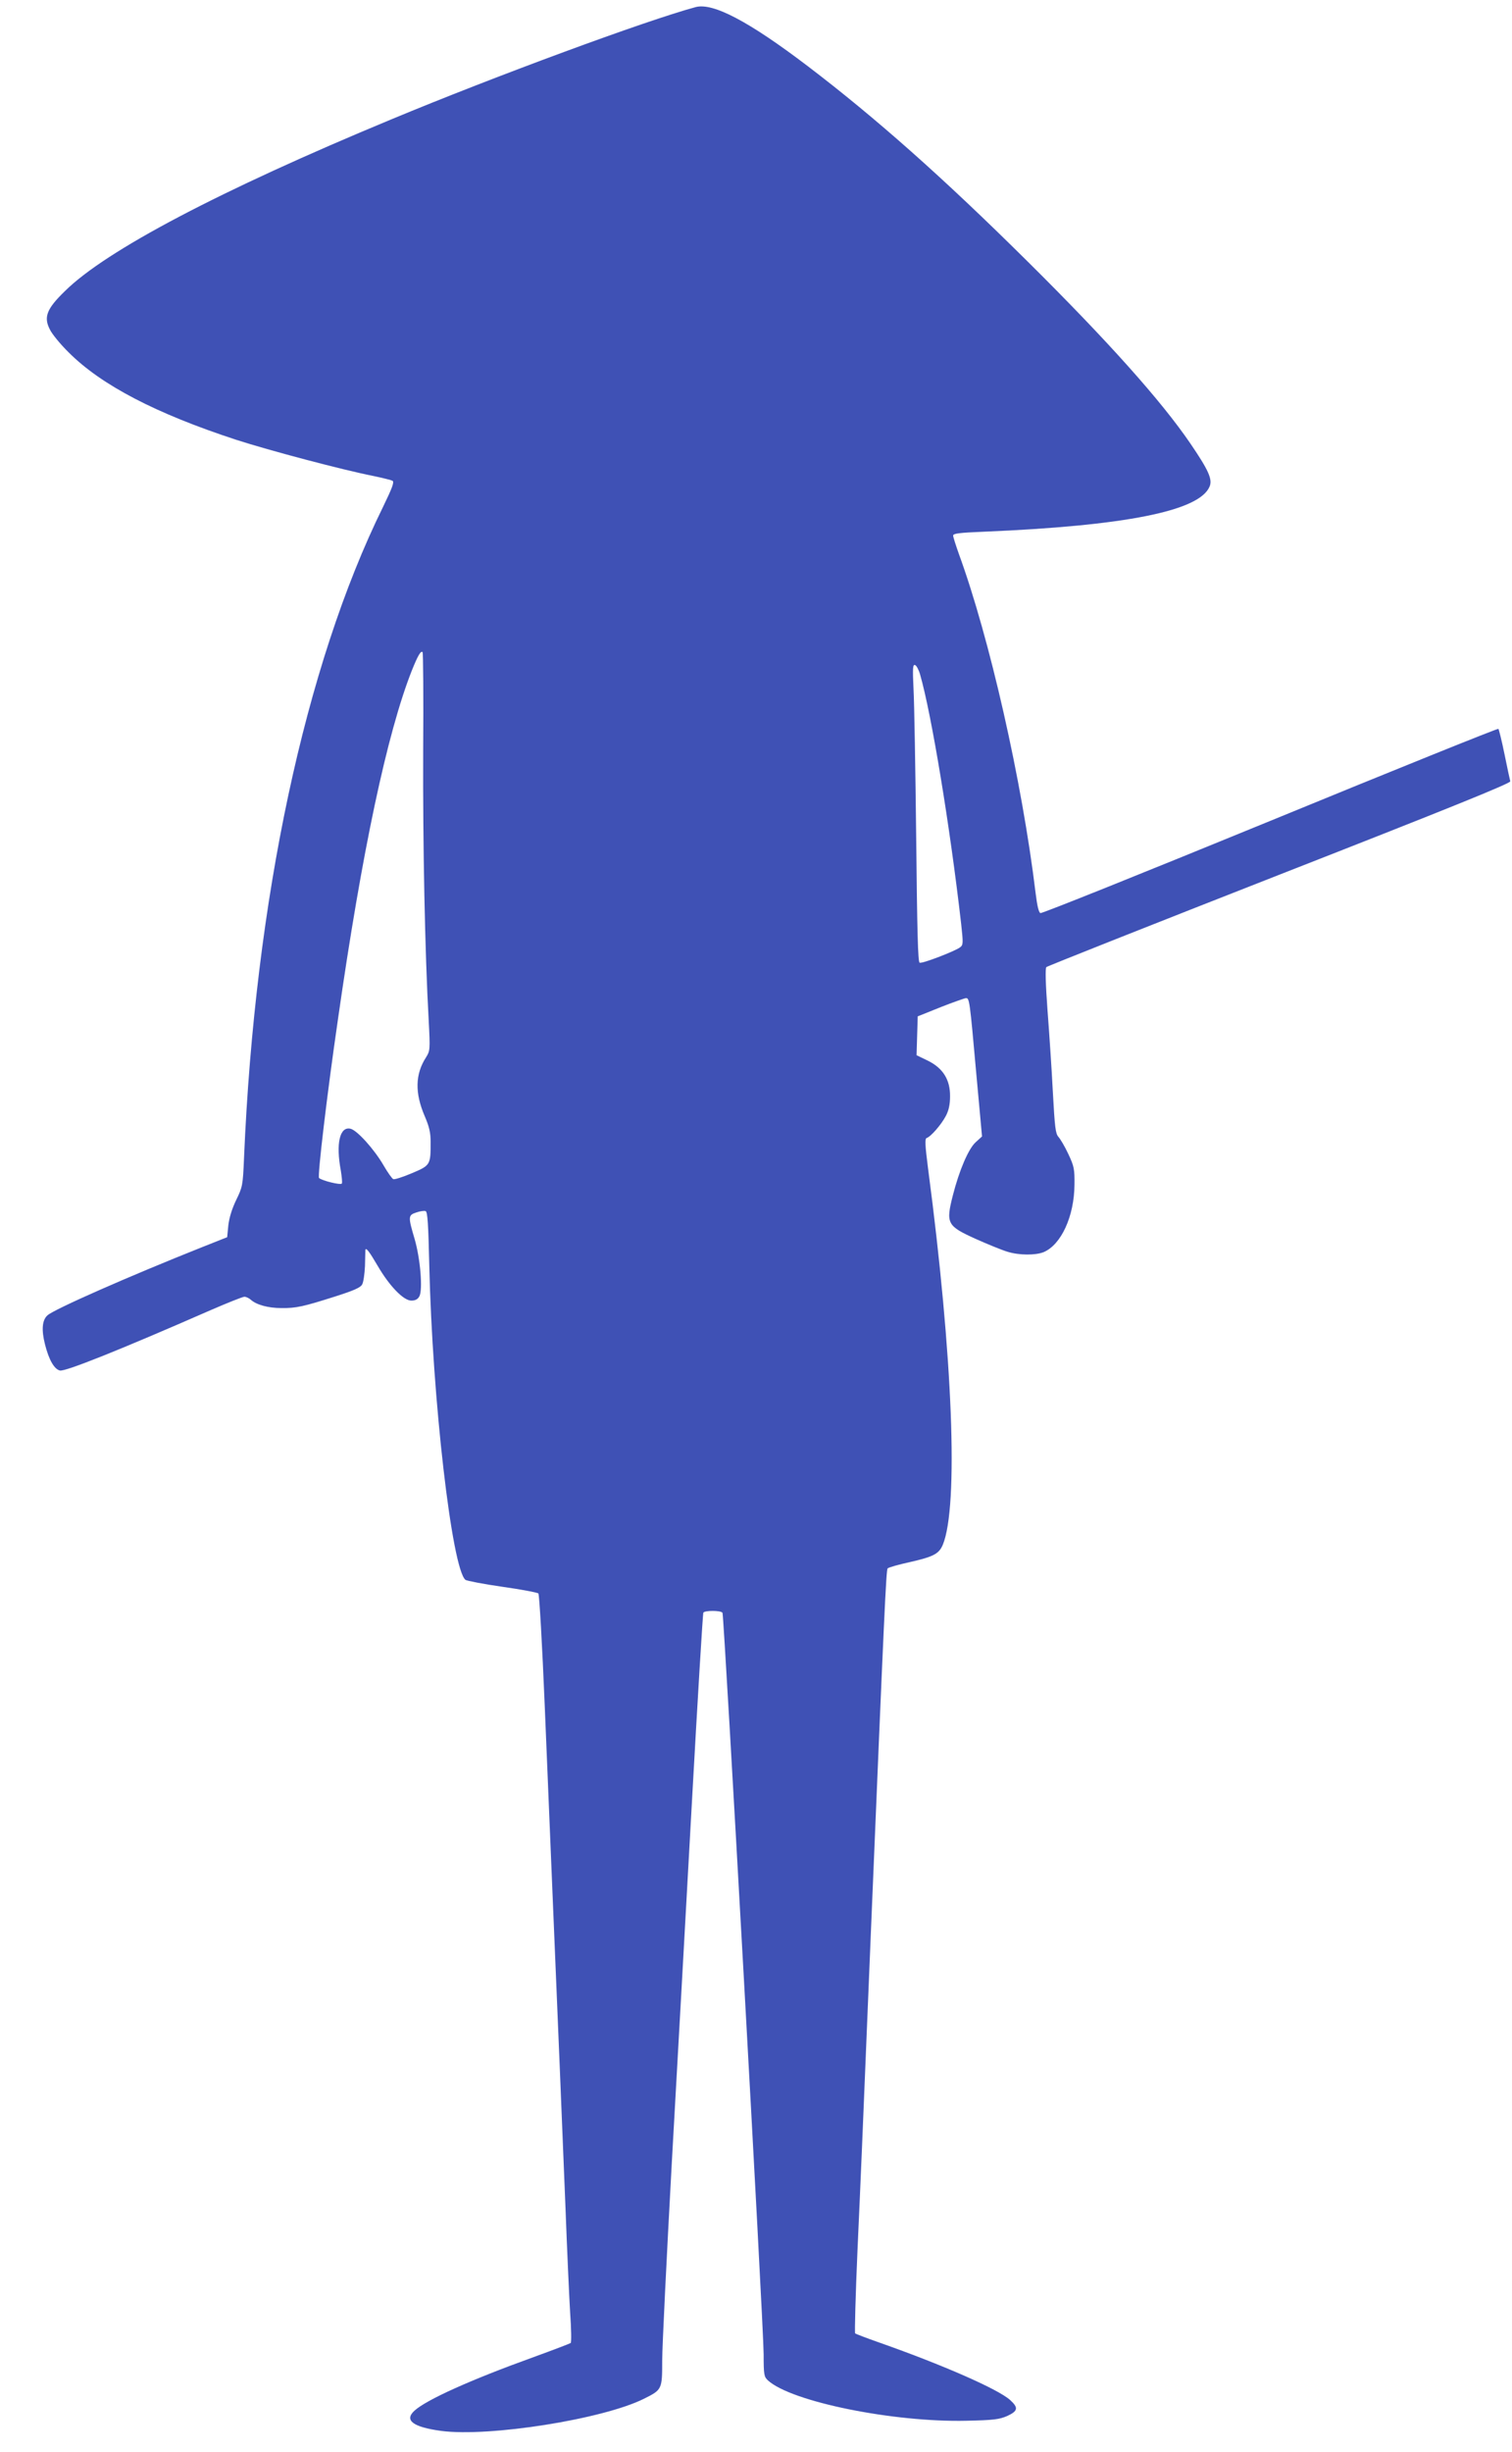
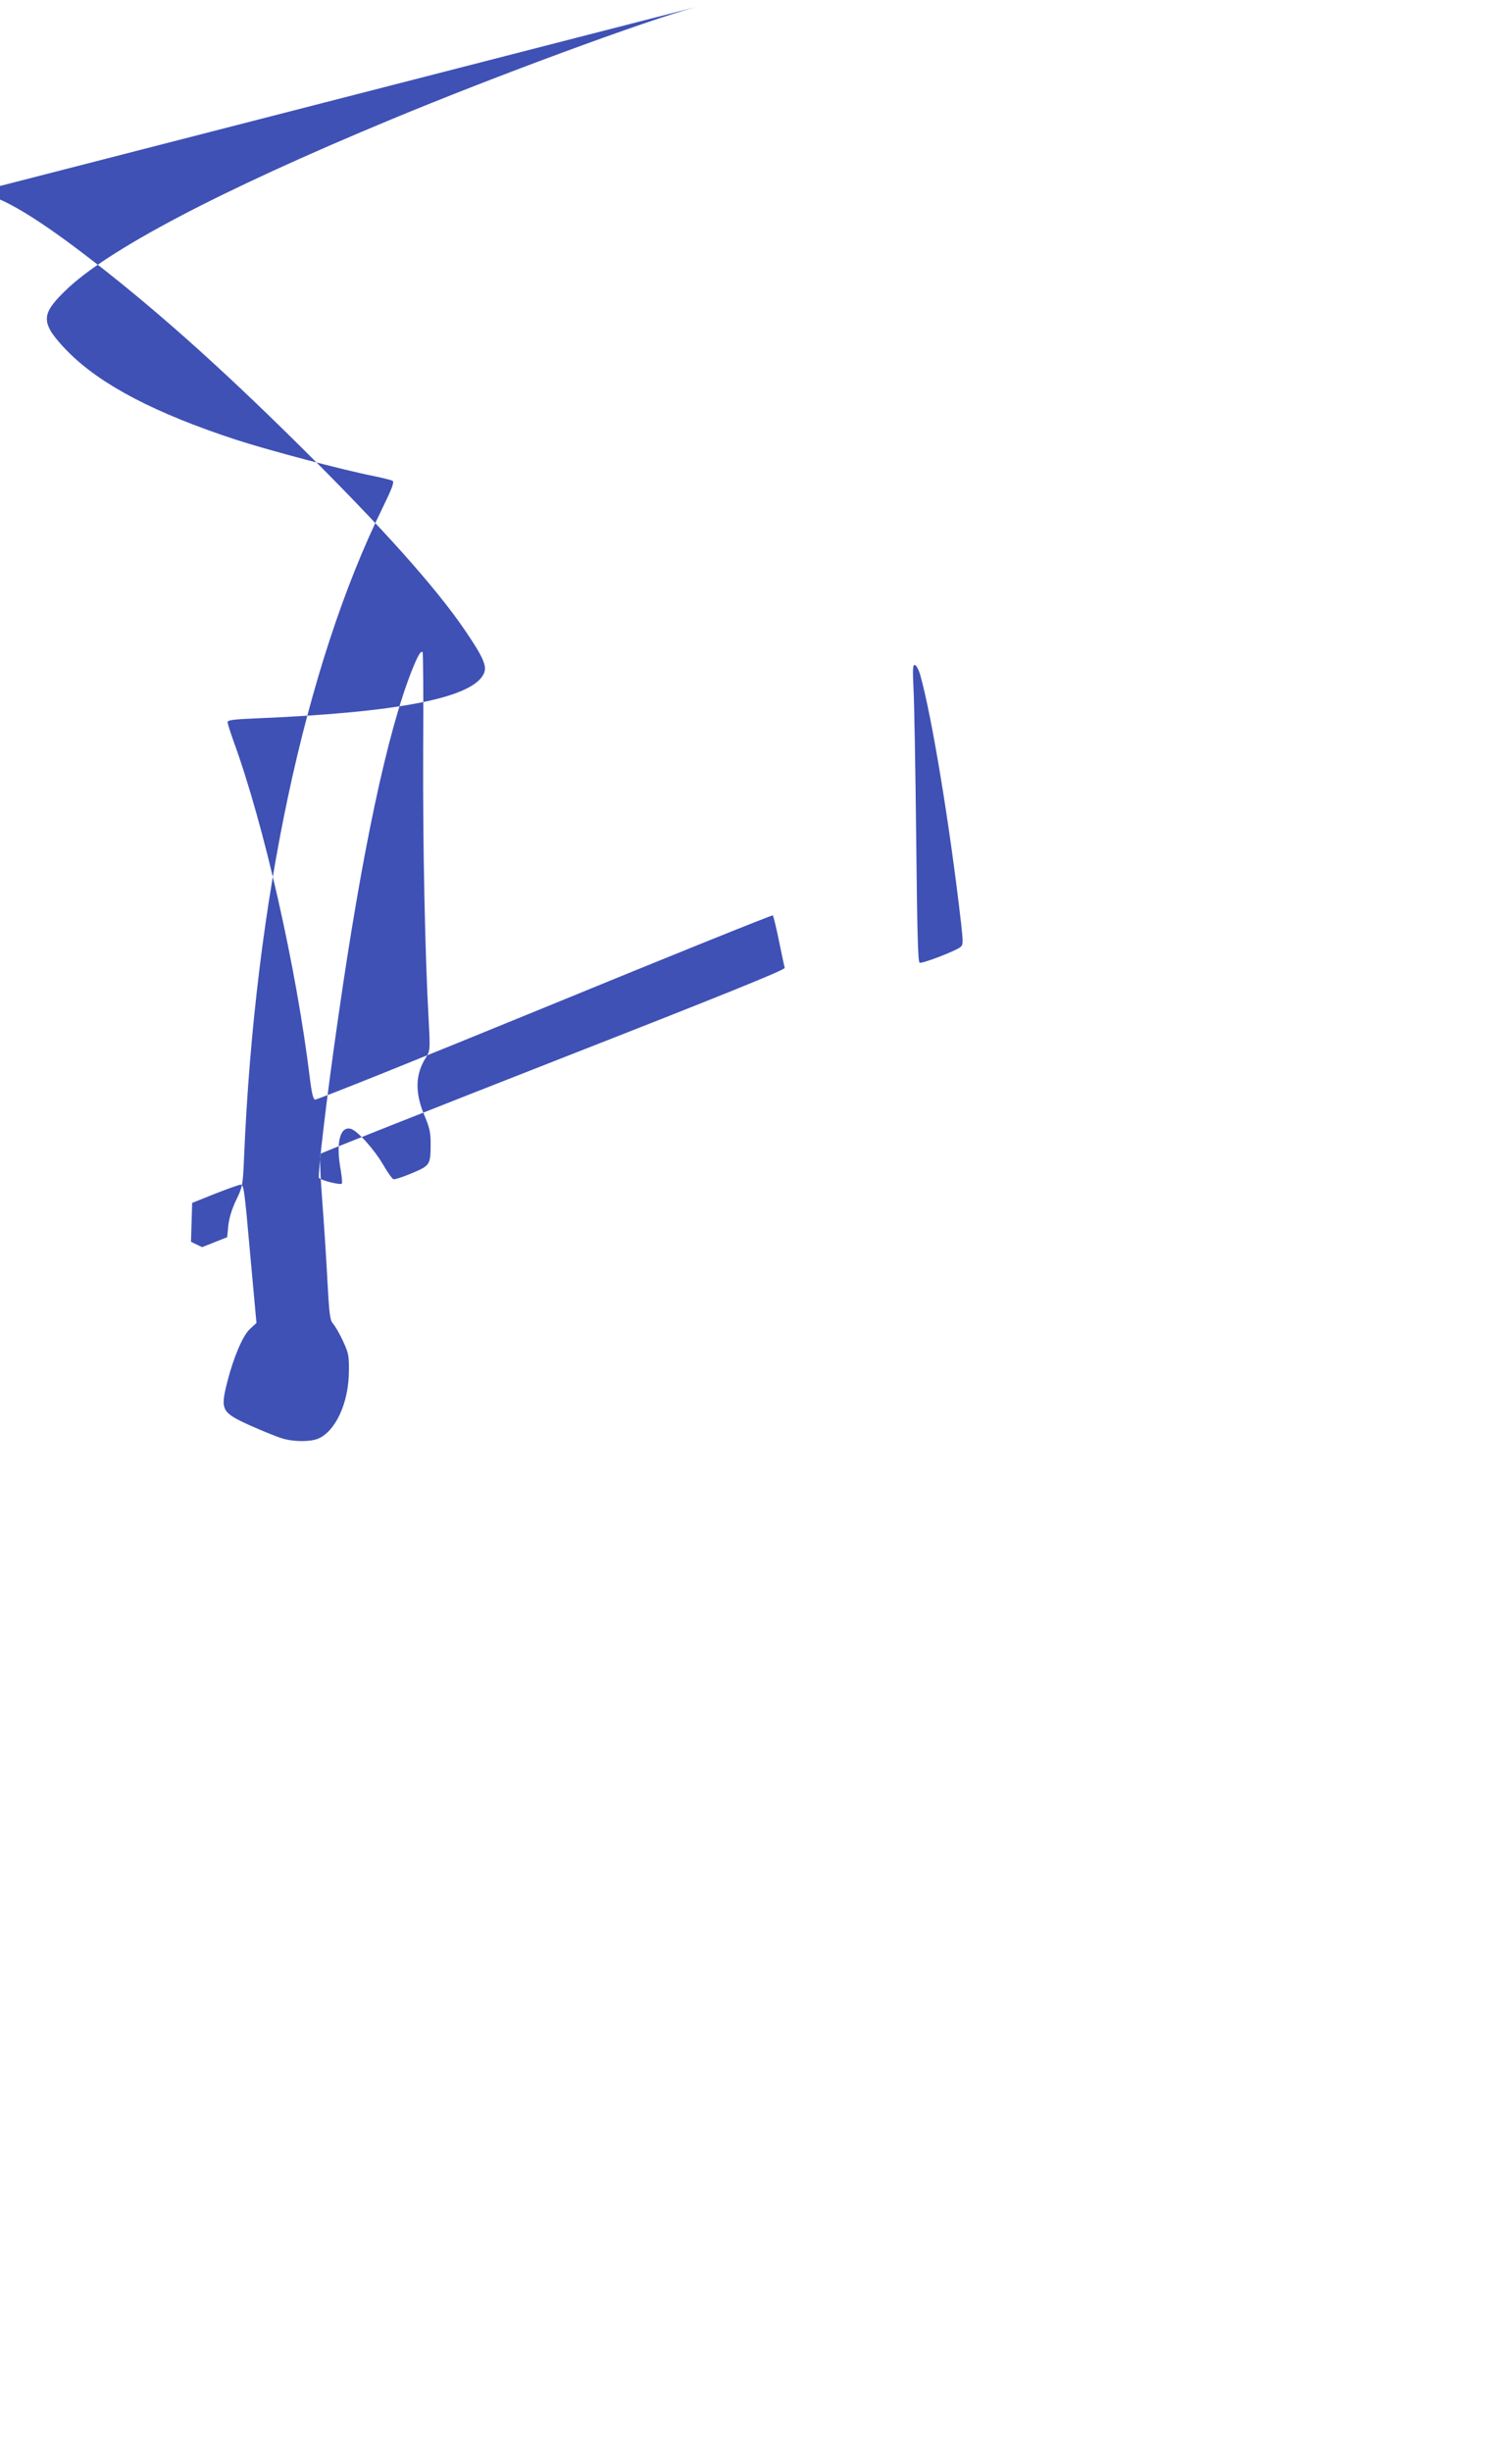
<svg xmlns="http://www.w3.org/2000/svg" version="1.0" width="790pt" height="1280pt" viewBox="0 0 790 1280" preserveAspectRatio="xMidYMid meet">
  <g transform="translate(0,1280) scale(0.1,-0.1)" fill="#3f51b5" stroke="none">
-     <path d="M3635 12763 c-257 -69 -1049 -361 -1590 -586 -897 -372 -1492 -685 -1706 -897 -96 -93 -112 -136 -78 -201 11 -23 55 -77 98 -119 171 -171 456 -319 875 -456 173 -56 559 -158 717 -189 48 -10 92 -21 100 -25 10 -7 -2 -38 -50 -137 -408 -828 -669 -2053 -726 -3398 -6 -145 -8 -152 -41 -220 -22 -46 -36 -91 -41 -132 l-6 -62 -131 -52 c-382 -152 -773 -324 -808 -356 -28 -25 -32 -76 -13 -151 20 -80 48 -130 78 -137 27 -7 312 107 785 314 90 39 170 71 179 71 9 0 24 -7 34 -16 29 -26 90 -43 159 -43 78 -1 116 8 283 61 94 30 131 46 139 62 7 11 13 55 15 96 1 41 2 79 2 83 2 18 20 -6 64 -81 61 -105 135 -182 176 -182 21 0 34 7 42 22 19 34 5 199 -25 301 -34 115 -34 123 9 137 20 7 42 10 49 7 10 -4 14 -69 19 -284 16 -697 118 -1583 189 -1641 7 -5 94 -22 192 -36 99 -14 184 -30 189 -35 5 -5 20 -267 33 -582 22 -527 40 -970 79 -1899 8 -190 21 -520 30 -735 8 -214 19 -457 24 -540 6 -82 7 -153 3 -157 -4 -3 -90 -36 -192 -73 -333 -120 -563 -224 -625 -281 -54 -50 -7 -85 140 -105 251 -33 846 61 1060 168 94 47 95 48 95 199 0 73 23 537 50 1031 28 494 75 1340 105 1881 30 541 57 988 60 993 8 12 92 12 100 -1 8 -14 215 -3730 215 -3871 0 -107 2 -117 22 -136 122 -112 657 -220 1038 -211 142 3 172 7 213 25 56 26 59 43 15 83 -61 56 -353 184 -683 300 -66 23 -123 45 -127 48 -3 4 2 196 12 427 20 442 22 495 70 1660 71 1702 80 1899 88 1907 5 5 57 20 117 33 123 28 151 43 171 90 83 200 53 983 -77 1965 -16 124 -17 156 -7 159 22 7 77 71 100 115 15 28 22 60 22 102 1 87 -37 148 -117 187 l-58 28 3 102 3 101 120 48 c66 26 126 47 132 47 18 1 20 -12 53 -383 l31 -339 -34 -31 c-37 -34 -85 -146 -118 -275 -38 -149 -31 -161 119 -229 65 -29 139 -59 166 -67 61 -19 147 -19 189 -2 92 39 160 188 161 352 1 82 -2 96 -32 160 -18 39 -42 79 -52 90 -15 17 -19 50 -29 235 -6 118 -19 311 -28 428 -10 135 -12 217 -6 223 5 5 553 222 1219 483 887 347 1208 477 1205 487 -2 8 -16 71 -30 141 -14 69 -29 129 -32 133 -4 3 -540 -213 -1193 -481 -652 -267 -1192 -484 -1200 -481 -9 4 -17 39 -25 104 -71 586 -241 1334 -401 1771 -16 45 -30 89 -30 96 0 11 34 15 158 20 741 31 1129 108 1182 236 16 38 -6 86 -100 224 -152 223 -432 536 -852 952 -441 437 -792 748 -1148 1019 -308 234 -495 332 -585 308z m-1424 -3886 c-2 -480 9 -1051 29 -1407 8 -151 7 -156 -14 -190 -57 -88 -59 -186 -7 -307 24 -56 31 -86 31 -136 0 -119 -1 -121 -98 -162 -47 -20 -91 -34 -97 -31 -6 2 -29 34 -51 72 -48 83 -137 182 -172 191 -57 14 -78 -77 -51 -220 5 -32 8 -61 5 -66 -6 -9 -104 15 -119 29 -9 8 42 439 99 830 125 874 257 1494 386 1820 31 77 47 105 56 95 3 -3 5 -236 3 -518z m2596 403 c60 -208 157 -796 215 -1304 11 -101 11 -109 -6 -122 -29 -21 -198 -86 -211 -80 -9 3 -13 164 -18 653 -4 356 -10 706 -14 777 -5 107 -4 128 8 124 7 -2 19 -24 26 -48z" />
+     <path d="M3635 12763 c-257 -69 -1049 -361 -1590 -586 -897 -372 -1492 -685 -1706 -897 -96 -93 -112 -136 -78 -201 11 -23 55 -77 98 -119 171 -171 456 -319 875 -456 173 -56 559 -158 717 -189 48 -10 92 -21 100 -25 10 -7 -2 -38 -50 -137 -408 -828 -669 -2053 -726 -3398 -6 -145 -8 -152 -41 -220 -22 -46 -36 -91 -41 -132 l-6 -62 -131 -52 l-58 28 3 102 3 101 120 48 c66 26 126 47 132 47 18 1 20 -12 53 -383 l31 -339 -34 -31 c-37 -34 -85 -146 -118 -275 -38 -149 -31 -161 119 -229 65 -29 139 -59 166 -67 61 -19 147 -19 189 -2 92 39 160 188 161 352 1 82 -2 96 -32 160 -18 39 -42 79 -52 90 -15 17 -19 50 -29 235 -6 118 -19 311 -28 428 -10 135 -12 217 -6 223 5 5 553 222 1219 483 887 347 1208 477 1205 487 -2 8 -16 71 -30 141 -14 69 -29 129 -32 133 -4 3 -540 -213 -1193 -481 -652 -267 -1192 -484 -1200 -481 -9 4 -17 39 -25 104 -71 586 -241 1334 -401 1771 -16 45 -30 89 -30 96 0 11 34 15 158 20 741 31 1129 108 1182 236 16 38 -6 86 -100 224 -152 223 -432 536 -852 952 -441 437 -792 748 -1148 1019 -308 234 -495 332 -585 308z m-1424 -3886 c-2 -480 9 -1051 29 -1407 8 -151 7 -156 -14 -190 -57 -88 -59 -186 -7 -307 24 -56 31 -86 31 -136 0 -119 -1 -121 -98 -162 -47 -20 -91 -34 -97 -31 -6 2 -29 34 -51 72 -48 83 -137 182 -172 191 -57 14 -78 -77 -51 -220 5 -32 8 -61 5 -66 -6 -9 -104 15 -119 29 -9 8 42 439 99 830 125 874 257 1494 386 1820 31 77 47 105 56 95 3 -3 5 -236 3 -518z m2596 403 c60 -208 157 -796 215 -1304 11 -101 11 -109 -6 -122 -29 -21 -198 -86 -211 -80 -9 3 -13 164 -18 653 -4 356 -10 706 -14 777 -5 107 -4 128 8 124 7 -2 19 -24 26 -48z" />
  </g>
</svg>